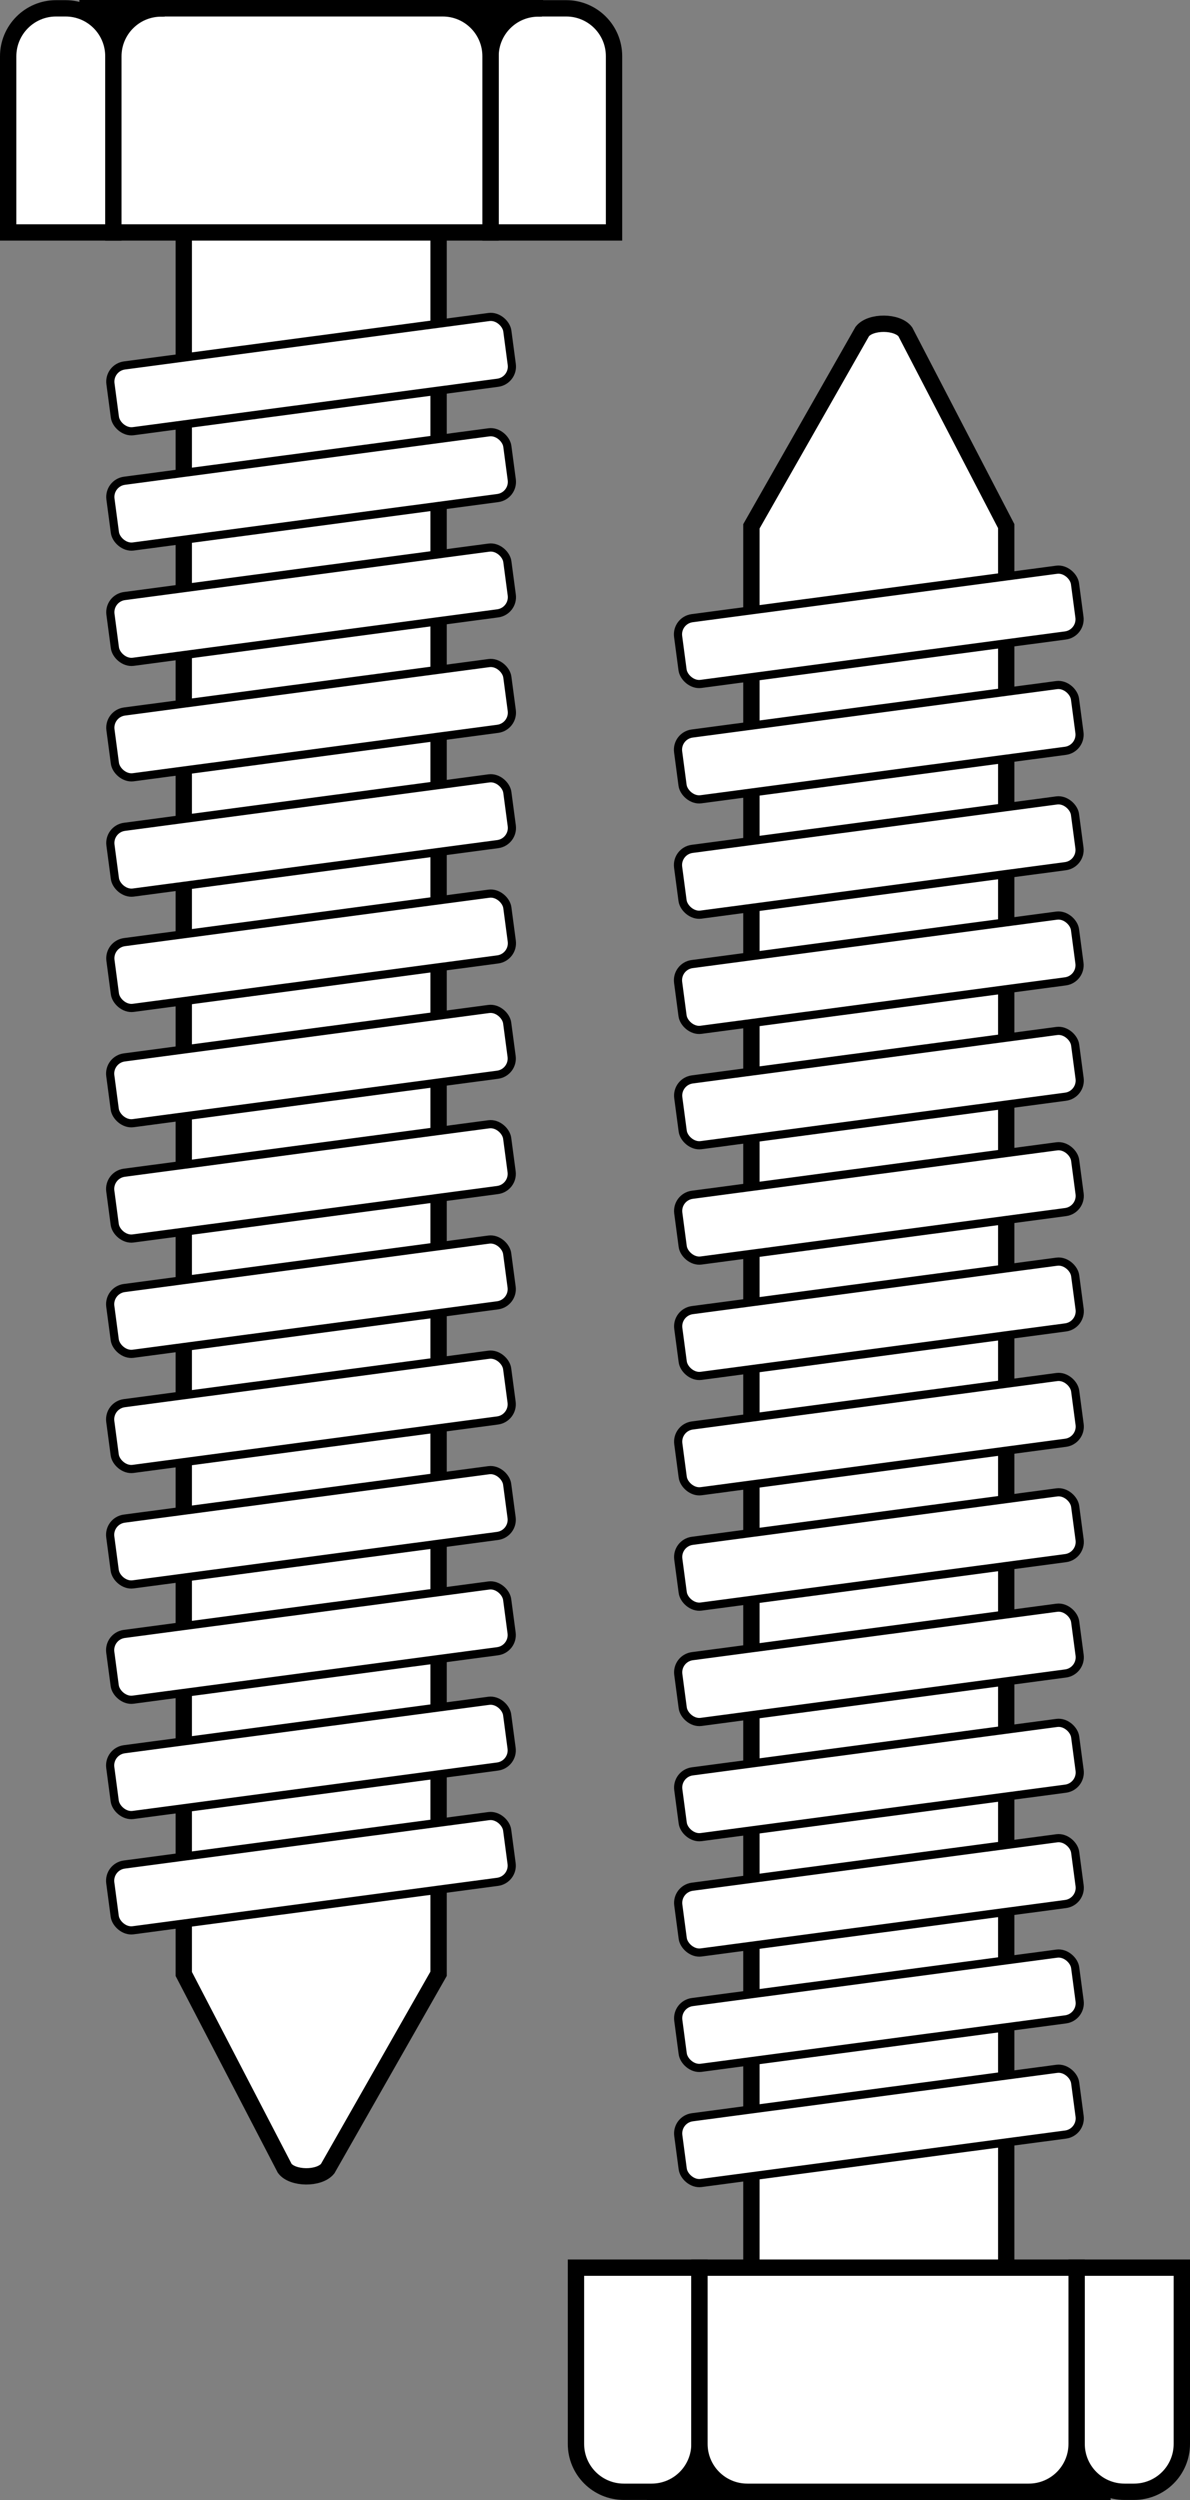
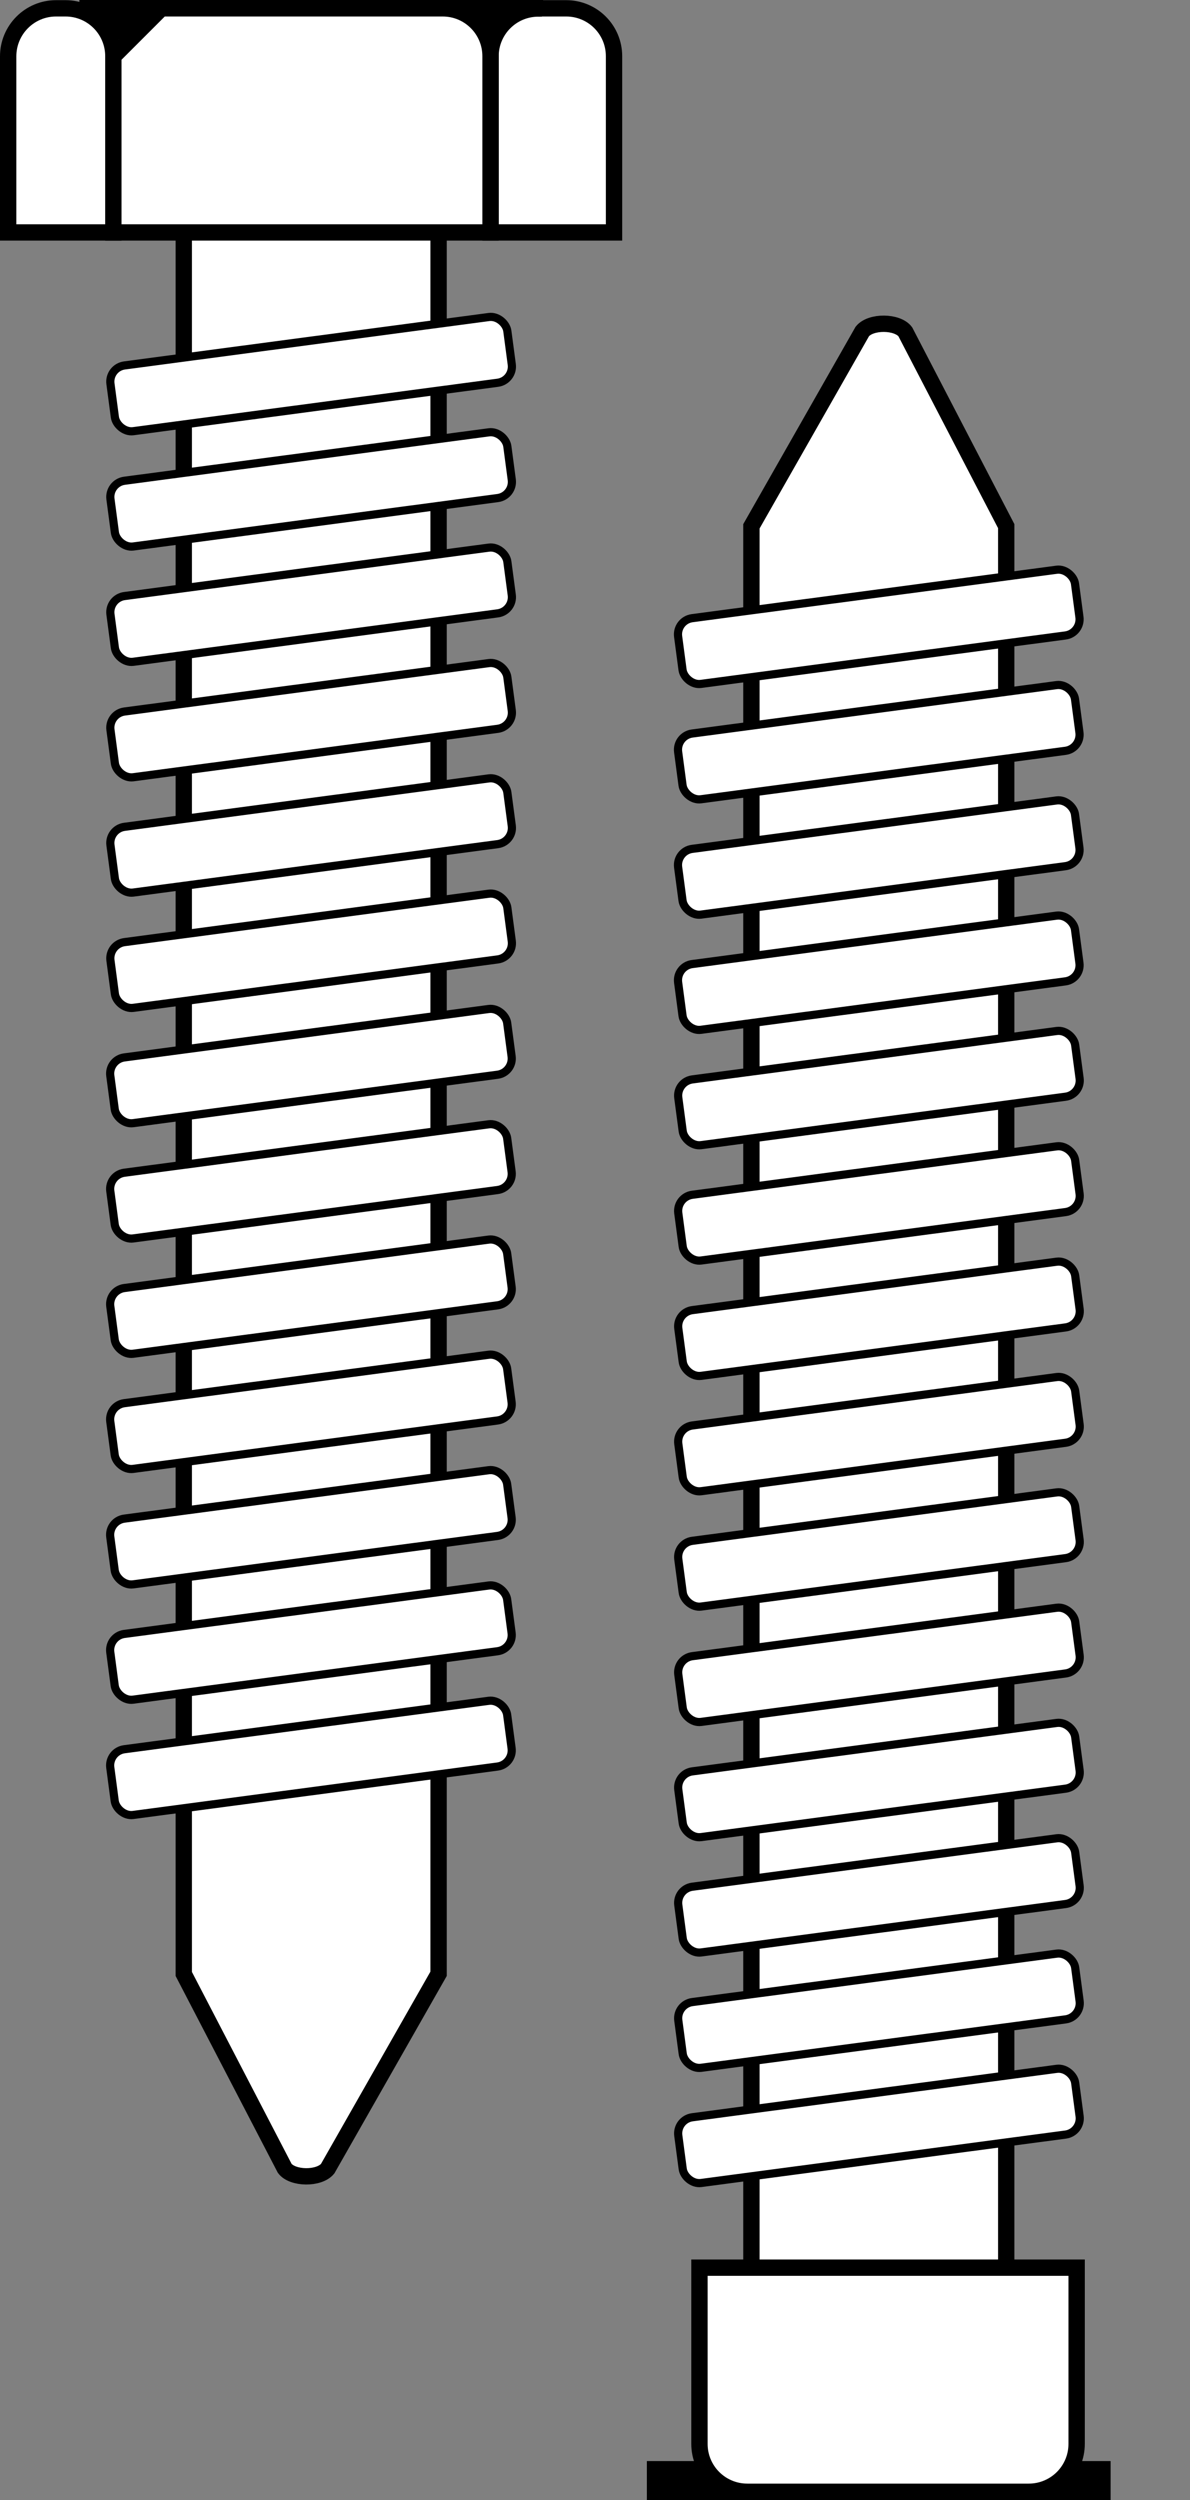
<svg xmlns="http://www.w3.org/2000/svg" viewBox="0 0 72.85 153.05" data-sanitized-data-name="Layer 2" data-name="Layer 2" id="Layer_2">
  <rect x="0" y="0" width="72.85" height="153.05" fill="#808080" stroke="none" />
  <defs>
    <style>
      .cls-1 {
        stroke-width: .5px;
      }

      .cls-1, .cls-2 {
        fill: #fff;
        stroke: #000;
        stroke-miterlimit: 10;
      }

      .cls-3 {
        stroke-width: 0px;
      }
    </style>
  </defs>
  <g data-sanitized-data-name="Layer 1" data-name="Layer 1" id="Layer_1-2">
    <g>
      <path d="M11.25,13.94v106.9l6.18,11.9c.48.64,2.11.66,2.63.02l6.79-11.93V13.94h-15.6Z" class="cls-2" />
      <g>
        <rect height="2.4" width="28.39" x="4.86" class="cls-3" />
        <path d="M3.43.51h.58c1.62,0,2.93,1.31,2.93,2.93v10.79H.5V3.45C.5,1.83,1.81.51,3.43.51Z" class="cls-2" />
        <path d="M32.97.51h1.69c1.62,0,2.93,1.31,2.93,2.93v10.79h-7.56V3.45c0-1.62,1.31-2.93,2.93-2.93Z" class="cls-2" />
-         <path d="M9.88.51h17.22c1.62,0,2.93,1.31,2.93,2.93v10.79H6.94V3.45c0-1.62,1.31-2.93,2.93-2.93Z" class="cls-2" />
+         <path d="M9.88.51h17.22c1.62,0,2.93,1.31,2.93,2.93v10.79H6.94V3.45Z" class="cls-2" />
      </g>
      <rect transform="translate(-2.85 2.71) rotate(-7.57)" ry="1" rx="1" height="4.06" width="24.51" y="20.87" x="6.79" class="cls-1" />
      <rect transform="translate(-3.78 2.77) rotate(-7.57)" ry="1" rx="1" height="4.06" width="24.51" y="27.93" x="6.79" class="cls-1" />
      <rect transform="translate(-4.71 2.83) rotate(-7.57)" ry="1" rx="1" height="4.06" width="24.51" y="34.99" x="6.79" class="cls-1" />
      <rect transform="translate(-5.64 2.9) rotate(-7.57)" ry="1" rx="1" height="4.06" width="24.51" y="42.05" x="6.79" class="cls-1" />
      <rect transform="translate(-6.57 2.96) rotate(-7.57)" ry="1" rx="1" height="4.06" width="24.51" y="49.11" x="6.79" class="cls-1" />
      <rect transform="translate(-7.5 3.02) rotate(-7.57)" ry="1" rx="1" height="4.06" width="24.51" y="56.17" x="6.79" class="cls-1" />
      <rect transform="translate(-8.44 3.08) rotate(-7.57)" ry="1" rx="1" height="4.06" width="24.51" y="63.23" x="6.79" class="cls-1" />
      <rect transform="translate(-9.37 3.14) rotate(-7.57)" ry="1" rx="1" height="4.06" width="24.51" y="70.29" x="6.79" class="cls-1" />
      <rect transform="translate(-10.3 3.2) rotate(-7.57)" ry="1" rx="1" height="4.06" width="24.51" y="77.35" x="6.79" class="cls-1" />
      <rect transform="translate(-11.23 3.26) rotate(-7.57)" ry="1" rx="1" height="4.06" width="24.51" y="84.4" x="6.79" class="cls-1" />
      <rect transform="translate(-12.16 3.33) rotate(-7.57)" ry="1" rx="1" height="4.06" width="24.51" y="91.46" x="6.79" class="cls-1" />
      <rect transform="translate(-13.09 3.39) rotate(-7.57)" ry="1" rx="1" height="4.06" width="24.51" y="98.52" x="6.79" class="cls-1" />
      <rect transform="translate(-14.02 3.45) rotate(-7.57)" ry="1" rx="1" height="4.06" width="24.51" y="105.58" x="6.79" class="cls-1" />
-       <rect transform="translate(-14.95 3.51) rotate(-7.57)" ry="1" rx="1" height="4.06" width="24.51" y="112.64" x="6.79" class="cls-1" />
    </g>
    <g>
      <path d="M61.6,139.12V32.21l-6.18-11.9c-.48-.64-2.11-.66-2.63-.02l-6.79,11.93v106.9h15.6Z" class="cls-2" />
      <g>
        <rect transform="translate(107.6 303.71) rotate(180)" height="2.4" width="28.39" y="150.65" x="39.61" class="cls-3" />
-         <path transform="translate(138.26 291.36) rotate(180)" d="M68.84,138.82h.58c1.62,0,2.93,1.31,2.93,2.93v10.79h-6.44v-10.79c0-1.62,1.31-2.93,2.93-2.93Z" class="cls-2" />
-         <path transform="translate(78.07 291.36) rotate(-180)" d="M38.19,138.82h1.69c1.62,0,2.93,1.31,2.93,2.93v10.79h-7.56v-10.79c0-1.62,1.31-2.93,2.93-2.93Z" class="cls-2" />
        <path transform="translate(108.72 291.36) rotate(180)" d="M45.75,138.82h17.22c1.62,0,2.93,1.31,2.93,2.93v10.79h-23.09v-10.79c0-1.62,1.31-2.93,2.93-2.93Z" class="cls-2" />
      </g>
      <rect transform="translate(124.29 252.07) rotate(172.43)" ry="1" rx="1" height="4.06" width="24.51" y="128.12" x="41.55" class="cls-1" />
      <rect transform="translate(123.36 238.02) rotate(172.43)" ry="1" rx="1" height="4.06" width="24.51" y="121.06" x="41.55" class="cls-1" />
      <rect transform="translate(122.43 223.96) rotate(172.43)" ry="1" rx="1" height="4.06" width="24.51" y="114" x="41.55" class="cls-1" />
      <rect transform="translate(121.5 209.9) rotate(172.43)" ry="1" rx="1" height="4.06" width="24.51" y="106.94" x="41.55" class="cls-1" />
      <rect transform="translate(120.57 195.85) rotate(172.43)" ry="1" rx="1" height="4.06" width="24.51" y="99.88" x="41.55" class="cls-1" />
      <rect transform="translate(119.64 181.79) rotate(172.43)" ry="1" rx="1" height="4.06" width="24.51" y="92.82" x="41.55" class="cls-1" />
      <rect transform="translate(118.71 167.73) rotate(172.43)" ry="1" rx="1" height="4.06" width="24.51" y="85.76" x="41.55" class="cls-1" />
      <rect transform="translate(117.78 153.67) rotate(172.43)" ry="1" rx="1" height="4.06" width="24.51" y="78.7" x="41.55" class="cls-1" />
      <rect transform="translate(116.85 139.62) rotate(172.43)" ry="1" rx="1" height="4.06" width="24.51" y="71.65" x="41.55" class="cls-1" />
      <rect transform="translate(115.92 125.56) rotate(172.43)" ry="1" rx="1" height="4.06" width="24.51" y="64.59" x="41.55" class="cls-1" />
      <rect transform="translate(114.98 111.5) rotate(172.43)" ry="1" rx="1" height="4.06" width="24.51" y="57.53" x="41.55" class="cls-1" />
      <rect transform="translate(114.05 97.45) rotate(172.43)" ry="1" rx="1" height="4.06" width="24.51" y="50.47" x="41.55" class="cls-1" />
      <rect transform="translate(113.12 83.39) rotate(172.43)" ry="1" rx="1" height="4.06" width="24.51" y="43.41" x="41.55" class="cls-1" />
      <rect transform="translate(112.19 69.33) rotate(172.43)" ry="1" rx="1" height="4.06" width="24.51" y="36.35" x="41.55" class="cls-1" />
    </g>
  </g>
</svg>